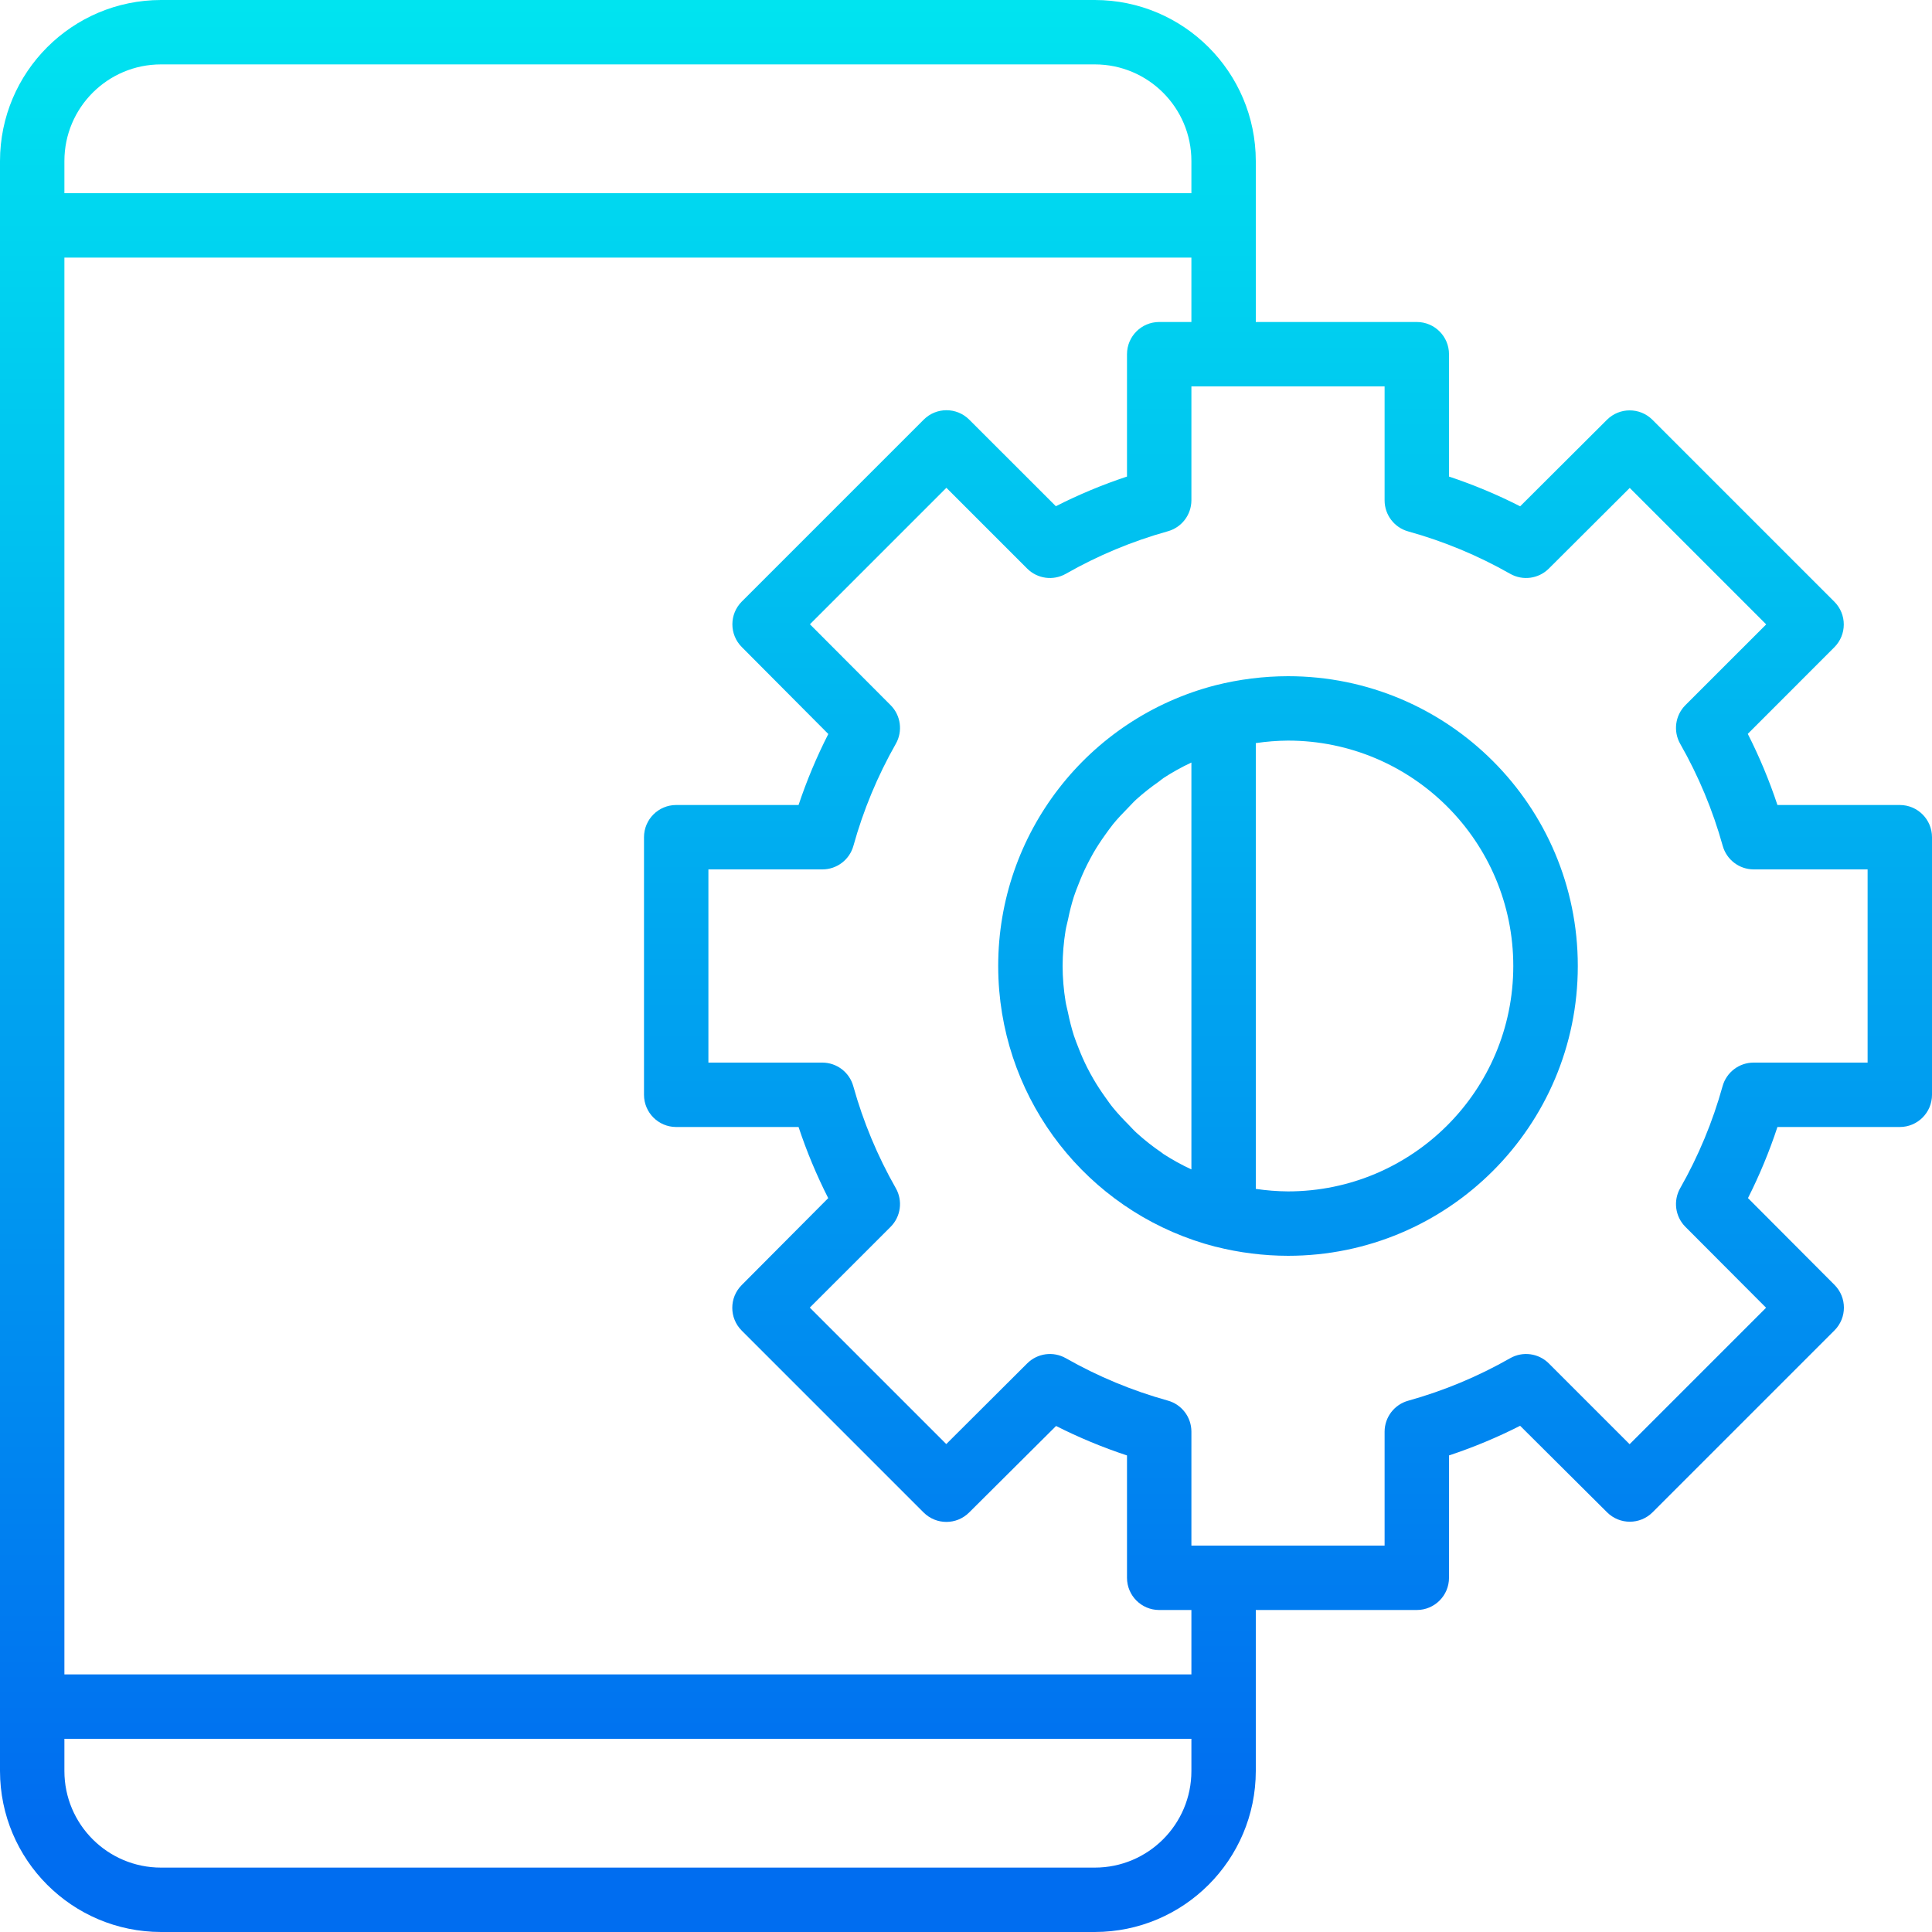
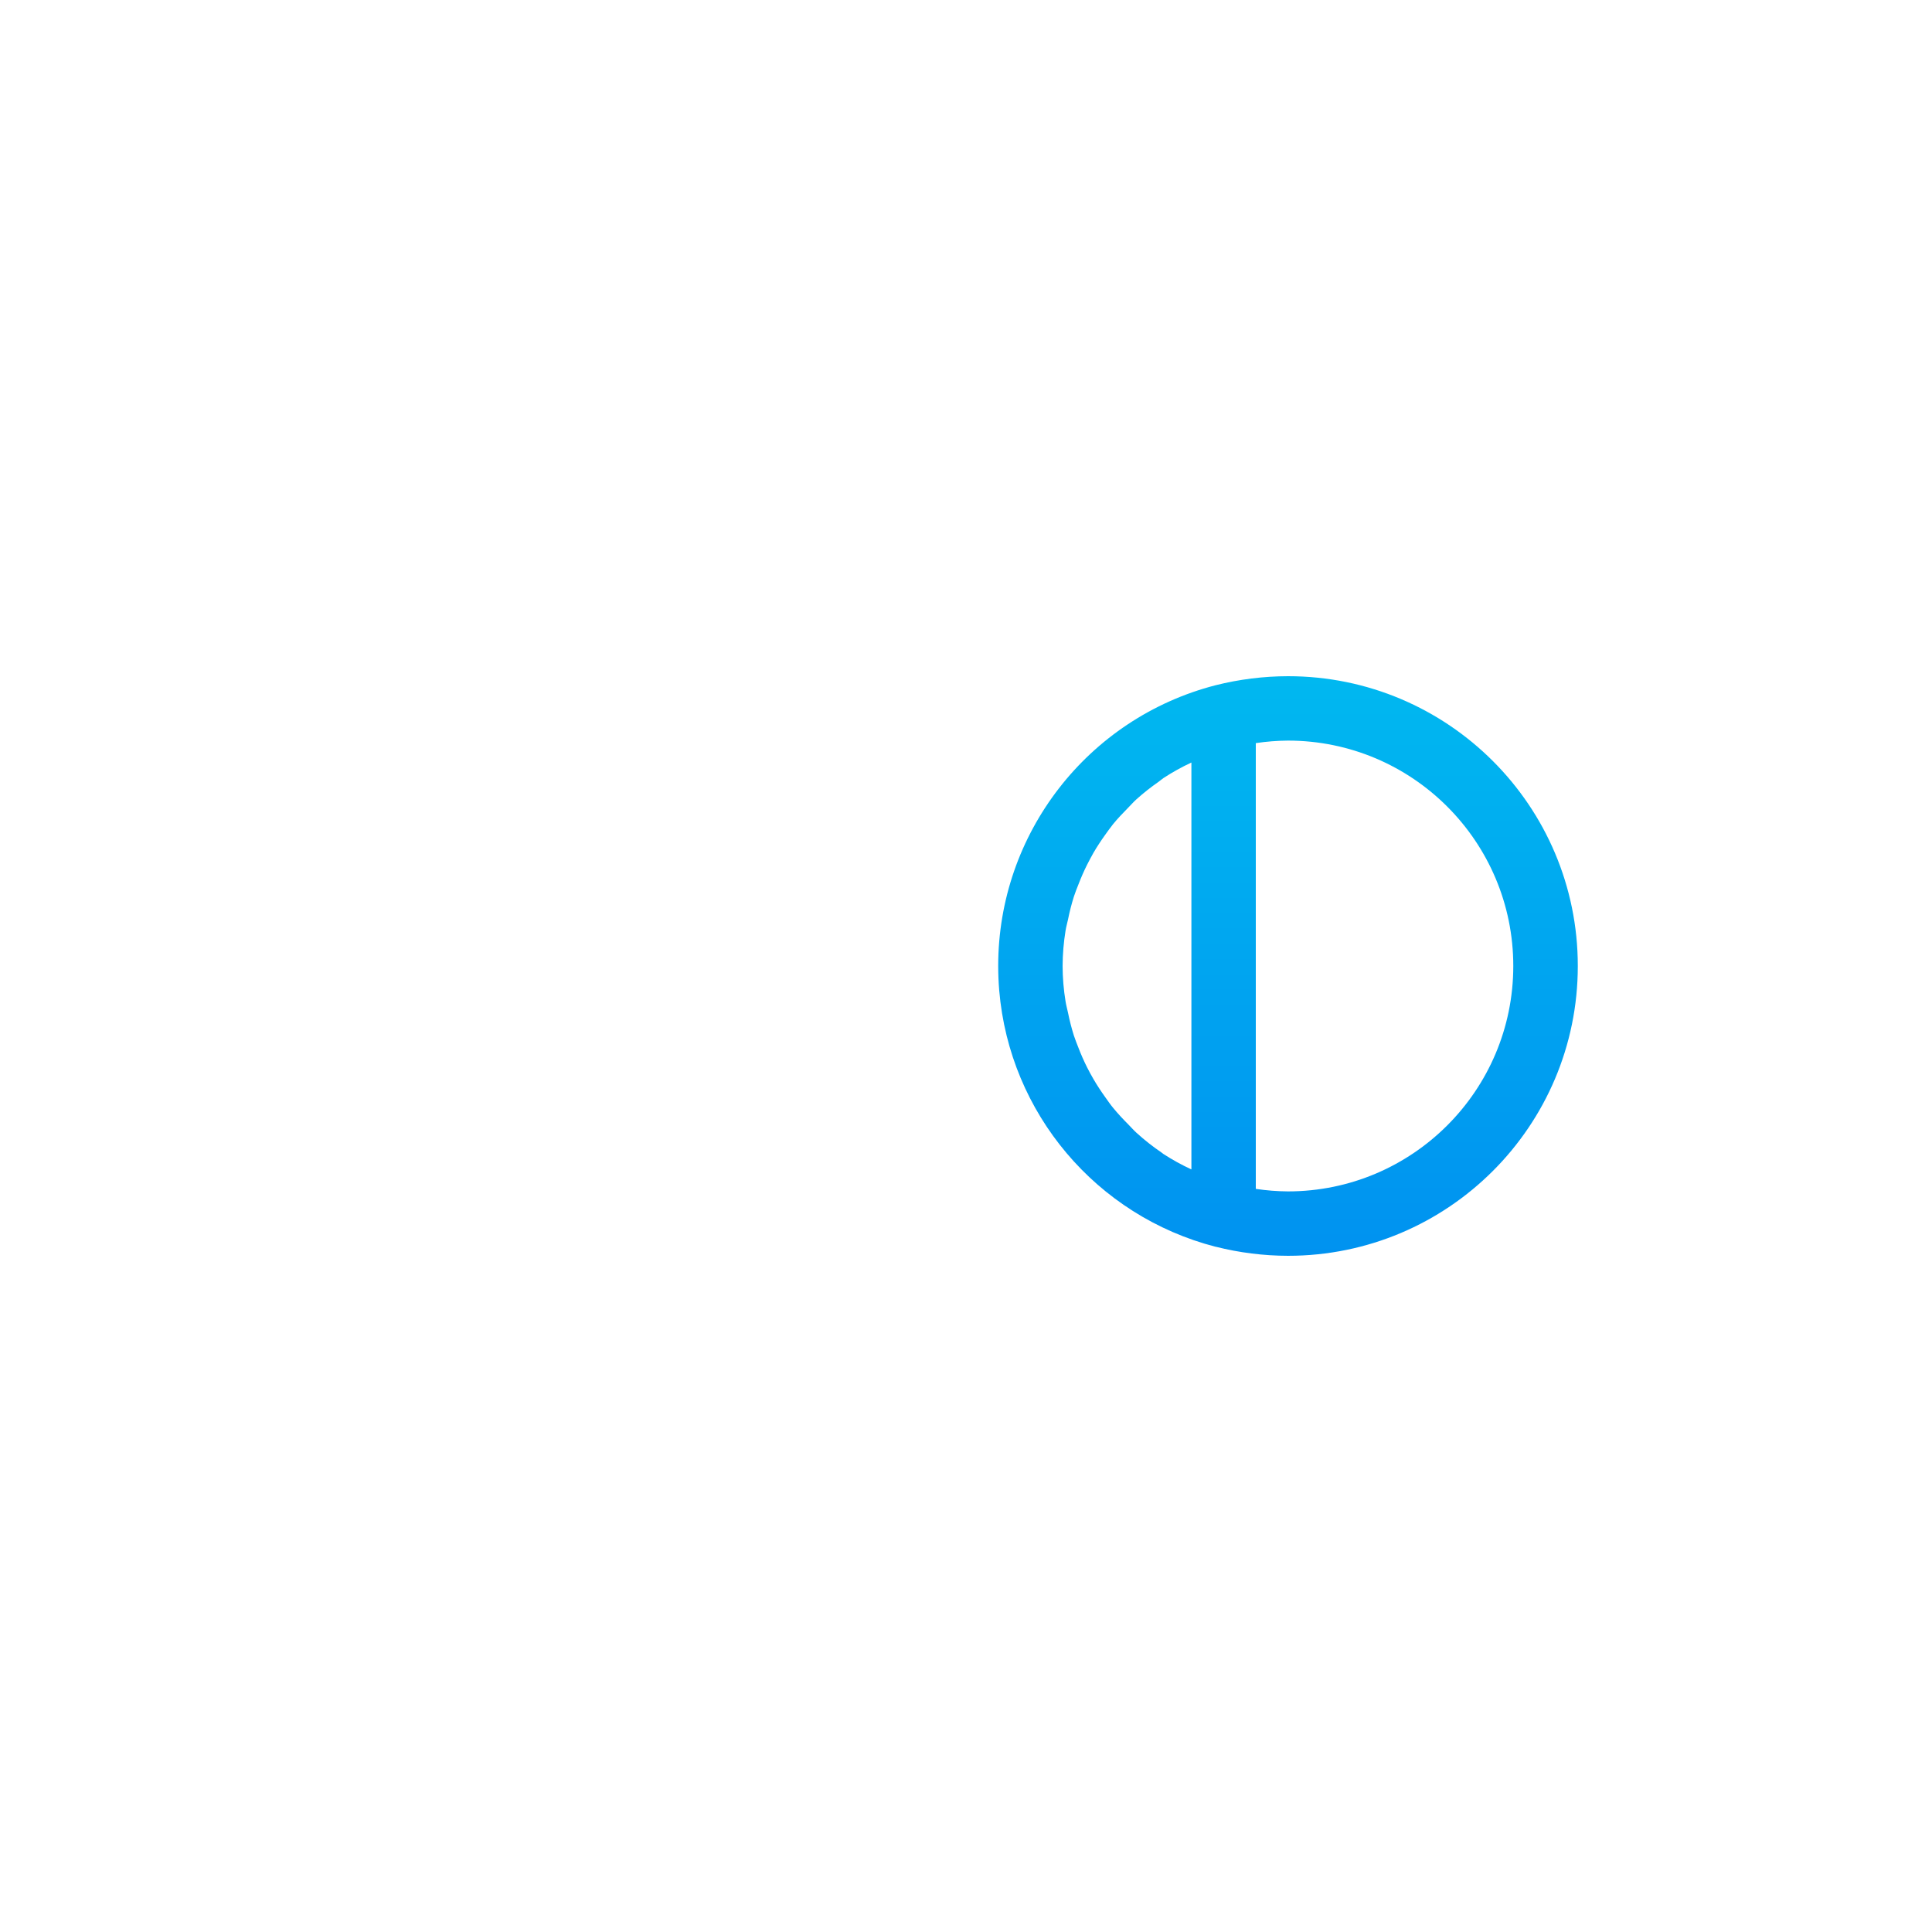
<svg xmlns="http://www.w3.org/2000/svg" version="1.1" id="Capa_1" x="0px" y="0px" viewBox="0 0 480 480" style="enable-background:new 0 0 480 480;" xml:space="preserve">
  <linearGradient id="SVGID_1_" gradientUnits="userSpaceOnUse" x1="-26.875" y1="561.035" x2="-26.875" y2="618.929" gradientTransform="matrix(8 0 0 -8 455 4941)">
    <stop offset="0" style="stop-color:#006DF0" />
    <stop offset="1" style="stop-color:#00E7F0" />
  </linearGradient>
-   <path style="fill:url(#SVGID_1_);" d="M472,200h-30.4c-2.013-6.066-4.476-11.973-7.368-17.672l21.512-21.528  c3.118-3.123,3.118-8.181,0-11.304l-45.2-45.2c-3.123-3.118-8.181-3.118-11.304,0l-21.56,21.496c-5.7-2.902-11.61-5.373-17.68-7.392  V88c0-4.418-3.582-8-8-8h-40V40c-0.026-22.08-17.92-39.974-40-40H40C17.92,0.026,0.026,17.92,0,40v400  c0.026,22.08,17.92,39.974,40,40h232c22.08-0.026,39.974-17.92,40-40v-40h40c4.418,0,8-3.582,8-8v-30.4  c6.066-2.011,11.974-4.474,17.672-7.368l21.6,21.496c3.123,3.118,8.181,3.118,11.304,0l45.2-45.2c3.118-3.123,3.118-8.181,0-11.304  l-21.496-21.56c2.876-5.698,5.323-11.602,7.32-17.664H472c4.418,0,8-3.582,8-8v-64C480,203.582,476.418,200,472,200z M40,16h232  c13.255,0,24,10.745,24,24v8H16v-8C16,26.745,26.745,16,40,16z M272,464H40c-13.255,0-24-10.745-24-24v-8h280v8  C296,453.255,285.255,464,272,464z M296,416H16V64h280v16h-8c-4.418,0-8,3.582-8,8v30.4c-6.066,2.011-11.974,4.474-17.672,7.368  L240.8,104.256c-3.123-3.118-8.181-3.118-11.304,0l-45.2,45.2c-3.118,3.123-3.118,8.181,0,11.304l21.496,21.6  c-2.899,5.688-5.37,11.584-7.392,17.64H168c-4.418,0-8,3.582-8,8v64c0,4.418,3.582,8,8,8h30.4  c2.013,6.066,4.476,11.973,7.368,17.672l-21.496,21.6c-3.118,3.123-3.118,8.181,0,11.304l45.2,45.2  c3.123,3.118,8.181,3.118,11.304,0l21.6-21.496c5.684,2.875,11.575,5.322,17.624,7.32V392c0,4.418,3.582,8,8,8h8L296,416z M464,264  h-28.32c-3.599,0-6.755,2.403-7.712,5.872c-2.455,8.843-5.991,17.35-10.528,25.328c-1.777,3.126-1.25,7.053,1.288,9.6l20.048,20.104  l-33.904,33.904L384.8,338.736c-2.545-2.541-6.472-3.071-9.6-1.296c-7.974,4.547-16.478,8.094-25.32,10.56  c-3.461,0.951-5.865,4.091-5.88,7.68V384h-48v-28.32c-0.001-3.601-2.408-6.758-5.88-7.712c-8.84-2.456-17.344-5.992-25.32-10.528  c-3.128-1.775-7.055-1.245-9.6,1.296l-20.104,20.04l-33.904-33.904l20.08-20.072c2.538-2.547,3.065-6.474,1.288-9.6  c-4.548-7.977-8.094-16.483-10.56-25.328c-0.954-3.458-4.093-5.858-7.68-5.872H176v-48h28.32c3.599,0,6.755-2.403,7.712-5.872  c2.455-8.843,5.991-17.35,10.528-25.328c1.777-3.126,1.25-7.053-1.288-9.6l-20.048-20.104l33.904-33.904l20.072,20.072  c2.545,2.541,6.472,3.071,9.6,1.296c7.974-4.547,16.478-8.094,25.32-10.56c3.461-0.951,5.865-4.091,5.88-7.68V96h48v28.32  c0.001,3.601,2.408,6.758,5.88,7.712c8.84,2.456,17.344,5.992,25.32,10.528c3.128,1.775,7.055,1.245,9.6-1.296l20.104-20.04  l33.904,33.904l-20.08,20.072c-2.538,2.547-3.065,6.474-1.288,9.6c4.548,7.977,8.094,16.483,10.56,25.328  c0.954,3.458,4.093,5.858,7.68,5.872H464L464,264z" />
  <linearGradient id="SVGID_2_" gradientUnits="userSpaceOnUse" x1="-16.875" y1="561.035" x2="-16.875" y2="618.929" gradientTransform="matrix(8 0 0 -8 455 4941)">
    <stop offset="0" style="stop-color:#006DF0" />
    <stop offset="1" style="stop-color:#00E7F0" />
  </linearGradient>
  <path style="fill:url(#SVGID_2_);" d="M320,168c-6.069,0.012-12.114,0.767-18,2.248c-31.803,8.212-54.017,36.906-54,69.752  c0,2.056,0.088,4.088,0.256,6.112c2.58,30.475,24.131,55.994,53.744,63.64h0.056c5.867,1.481,11.893,2.236,17.944,2.248  c39.764,0,72-32.236,72-72S359.764,168,320,168z M264.736,231.2c0.152-0.944,0.416-1.848,0.616-2.776  c0.38-1.91,0.863-3.798,1.448-5.656c0.336-1.048,0.752-2.064,1.152-3.08c0.64-1.656,1.344-3.28,2.136-4.856  c0.512-1.016,1.056-2.016,1.6-2.992c0.88-1.504,1.832-2.952,2.84-4.36c0.656-0.912,1.296-1.832,2-2.704  c1.144-1.408,2.4-2.72,3.664-4c0.72-0.728,1.4-1.512,2.16-2.2c1.74-1.56,3.576-3.011,5.496-4.344c0.424-0.296,0.8-0.656,1.232-0.944  c2.213-1.442,4.526-2.725,6.92-3.84v101.088c-2.405-1.11-4.729-2.391-6.952-3.832c-0.176-0.12-0.328-0.264-0.504-0.384  c-2.182-1.486-4.257-3.125-6.208-4.904c-0.696-0.632-1.312-1.344-1.968-2.008c-1.344-1.352-2.648-2.736-3.848-4.208  c-0.672-0.8-1.288-1.728-1.92-2.6c-1.032-1.44-2.008-2.92-2.904-4.456c-0.56-0.96-1.088-1.936-1.6-2.936  c-0.8-1.6-1.512-3.2-2.16-4.896c-0.4-1.016-0.8-2.016-1.144-3.056c-0.584-1.867-1.07-3.763-1.456-5.68  c-0.192-0.92-0.456-1.824-0.6-2.76c-0.48-2.914-0.726-5.862-0.736-8.816C264.015,237.052,264.261,234.11,264.736,231.2z M320,296  c-2.678-0.021-5.351-0.23-8-0.624V184.624c2.649-0.394,5.322-0.603,8-0.624c30.928,0.016,55.987,25.101,55.971,56.029  C375.955,270.934,350.905,295.984,320,296z" />
  <g>
</g>
  <g>
</g>
  <g>
</g>
  <g>
</g>
  <g>
</g>
  <g>
</g>
  <g>
</g>
  <g>
</g>
  <g>
</g>
  <g>
</g>
  <g>
</g>
  <g>
</g>
  <g>
</g>
  <g>
</g>
  <g>
</g>
</svg>